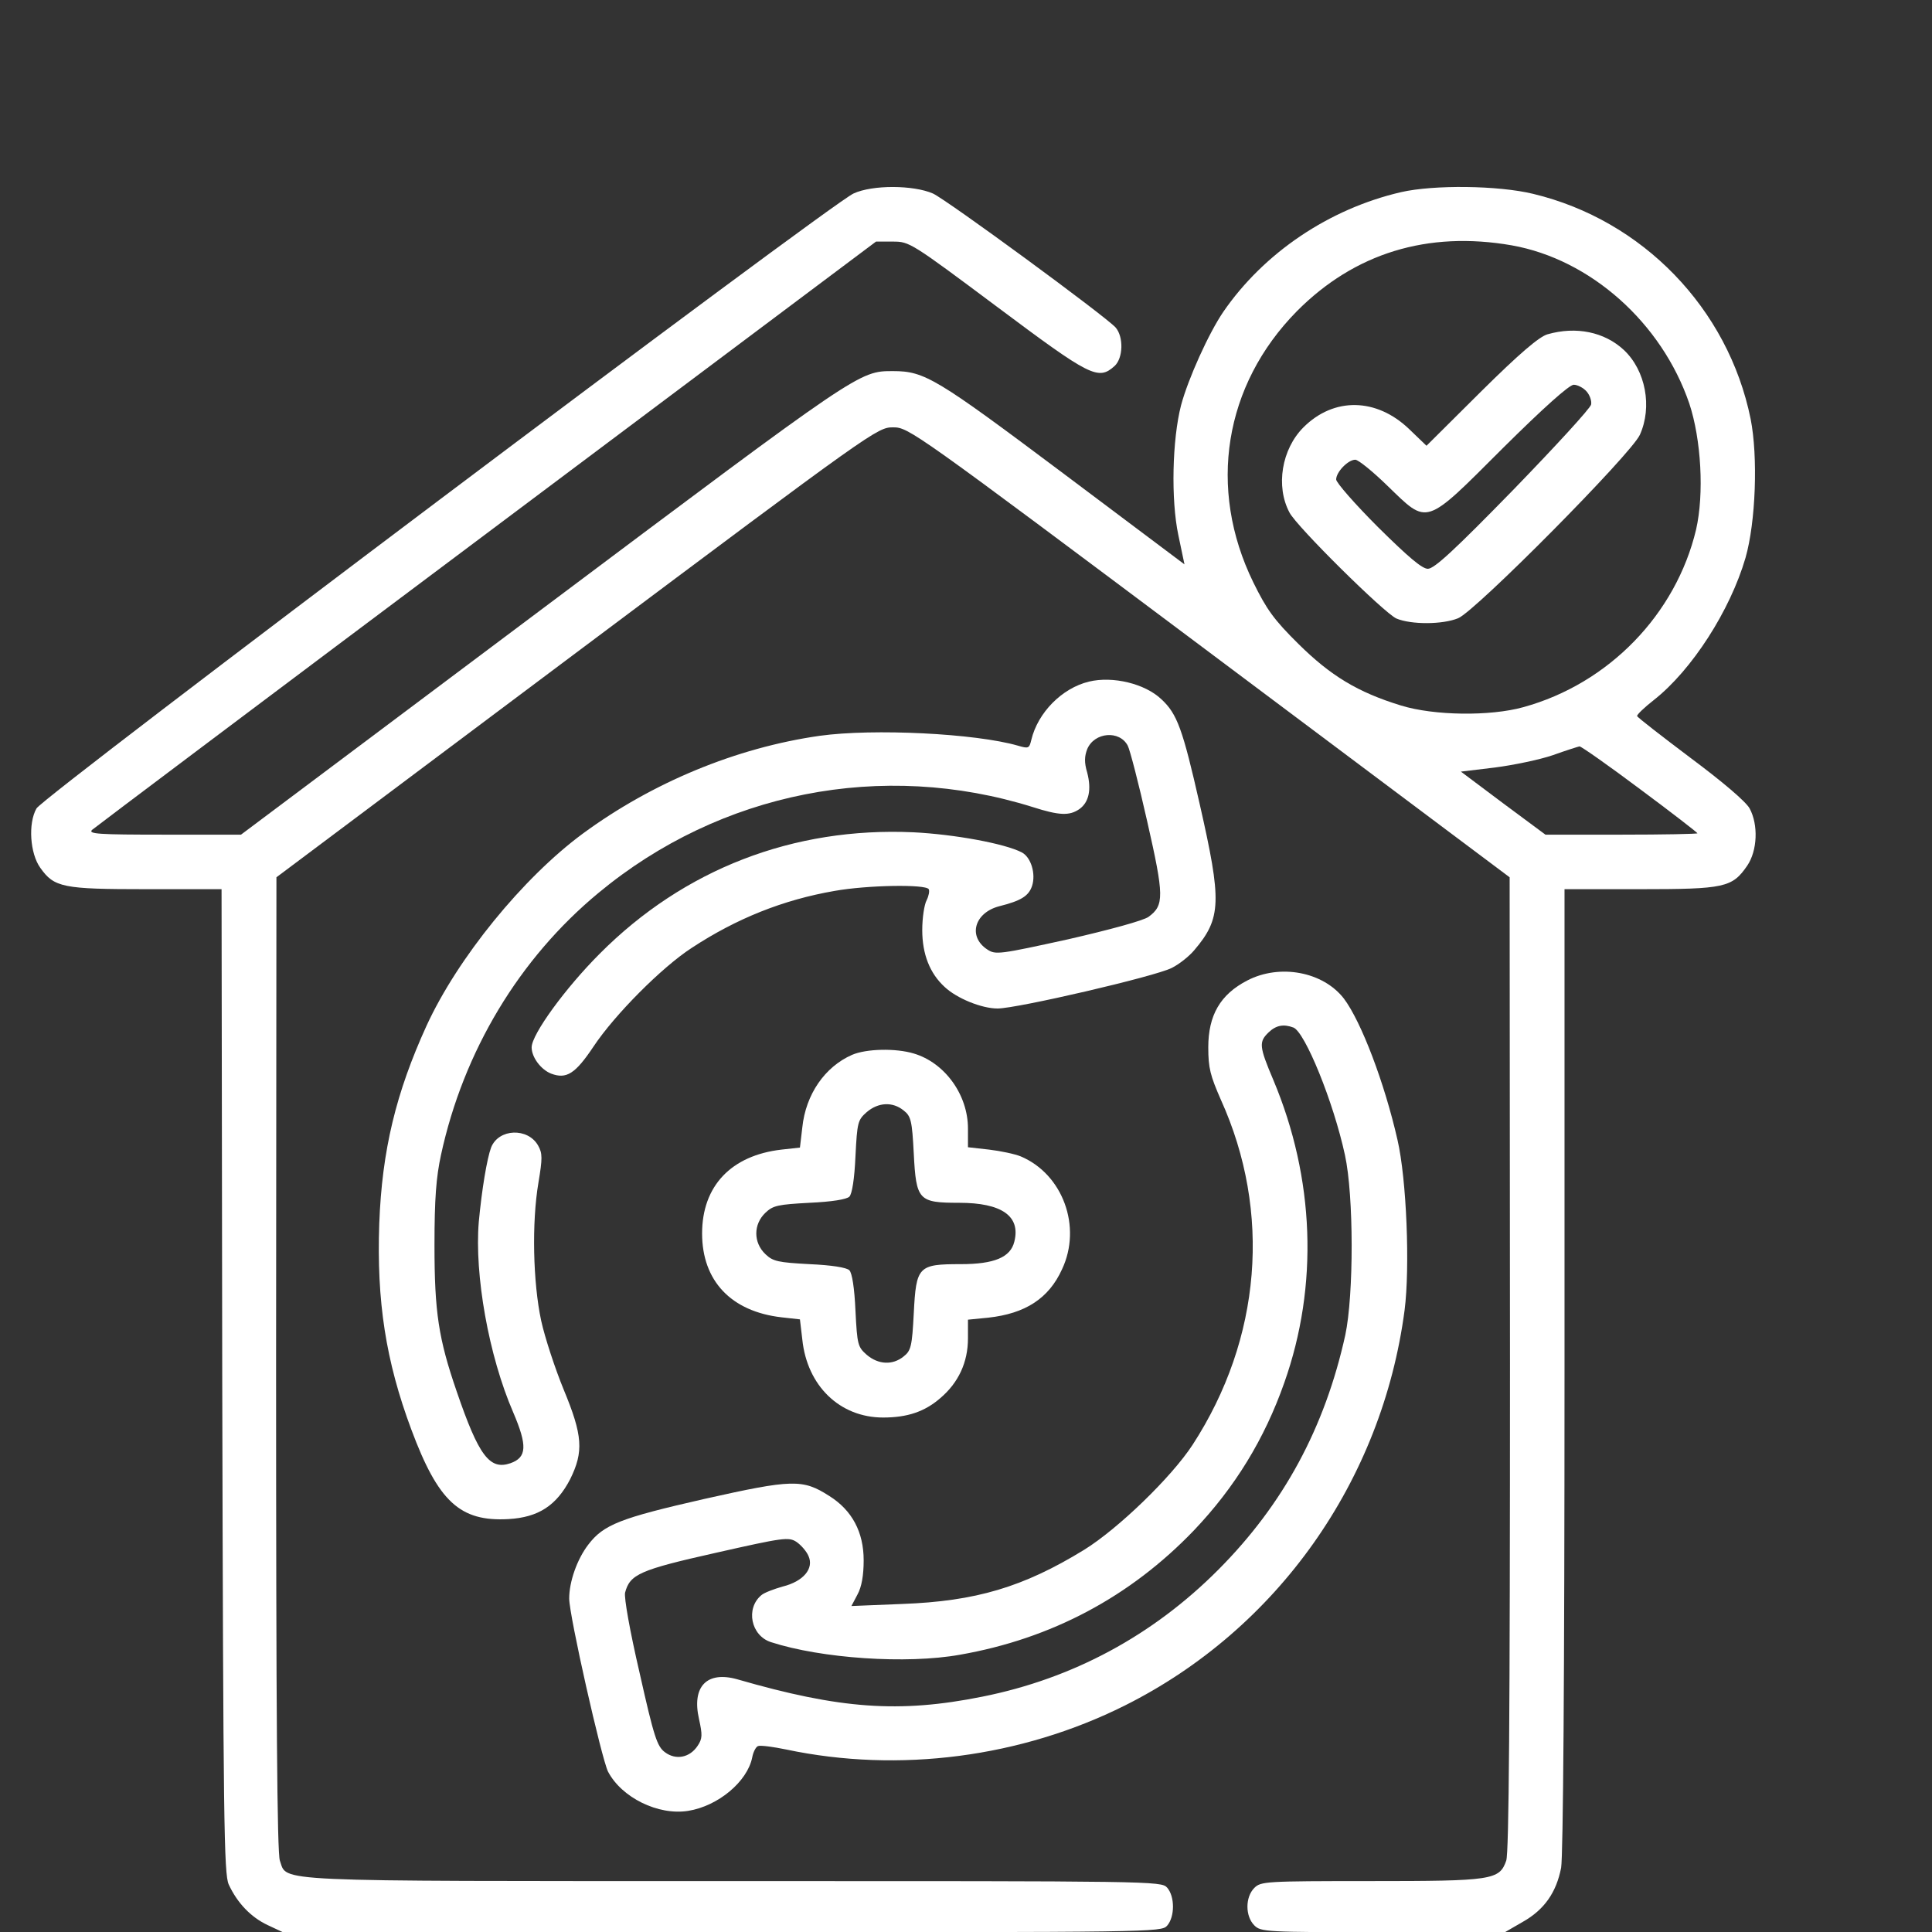
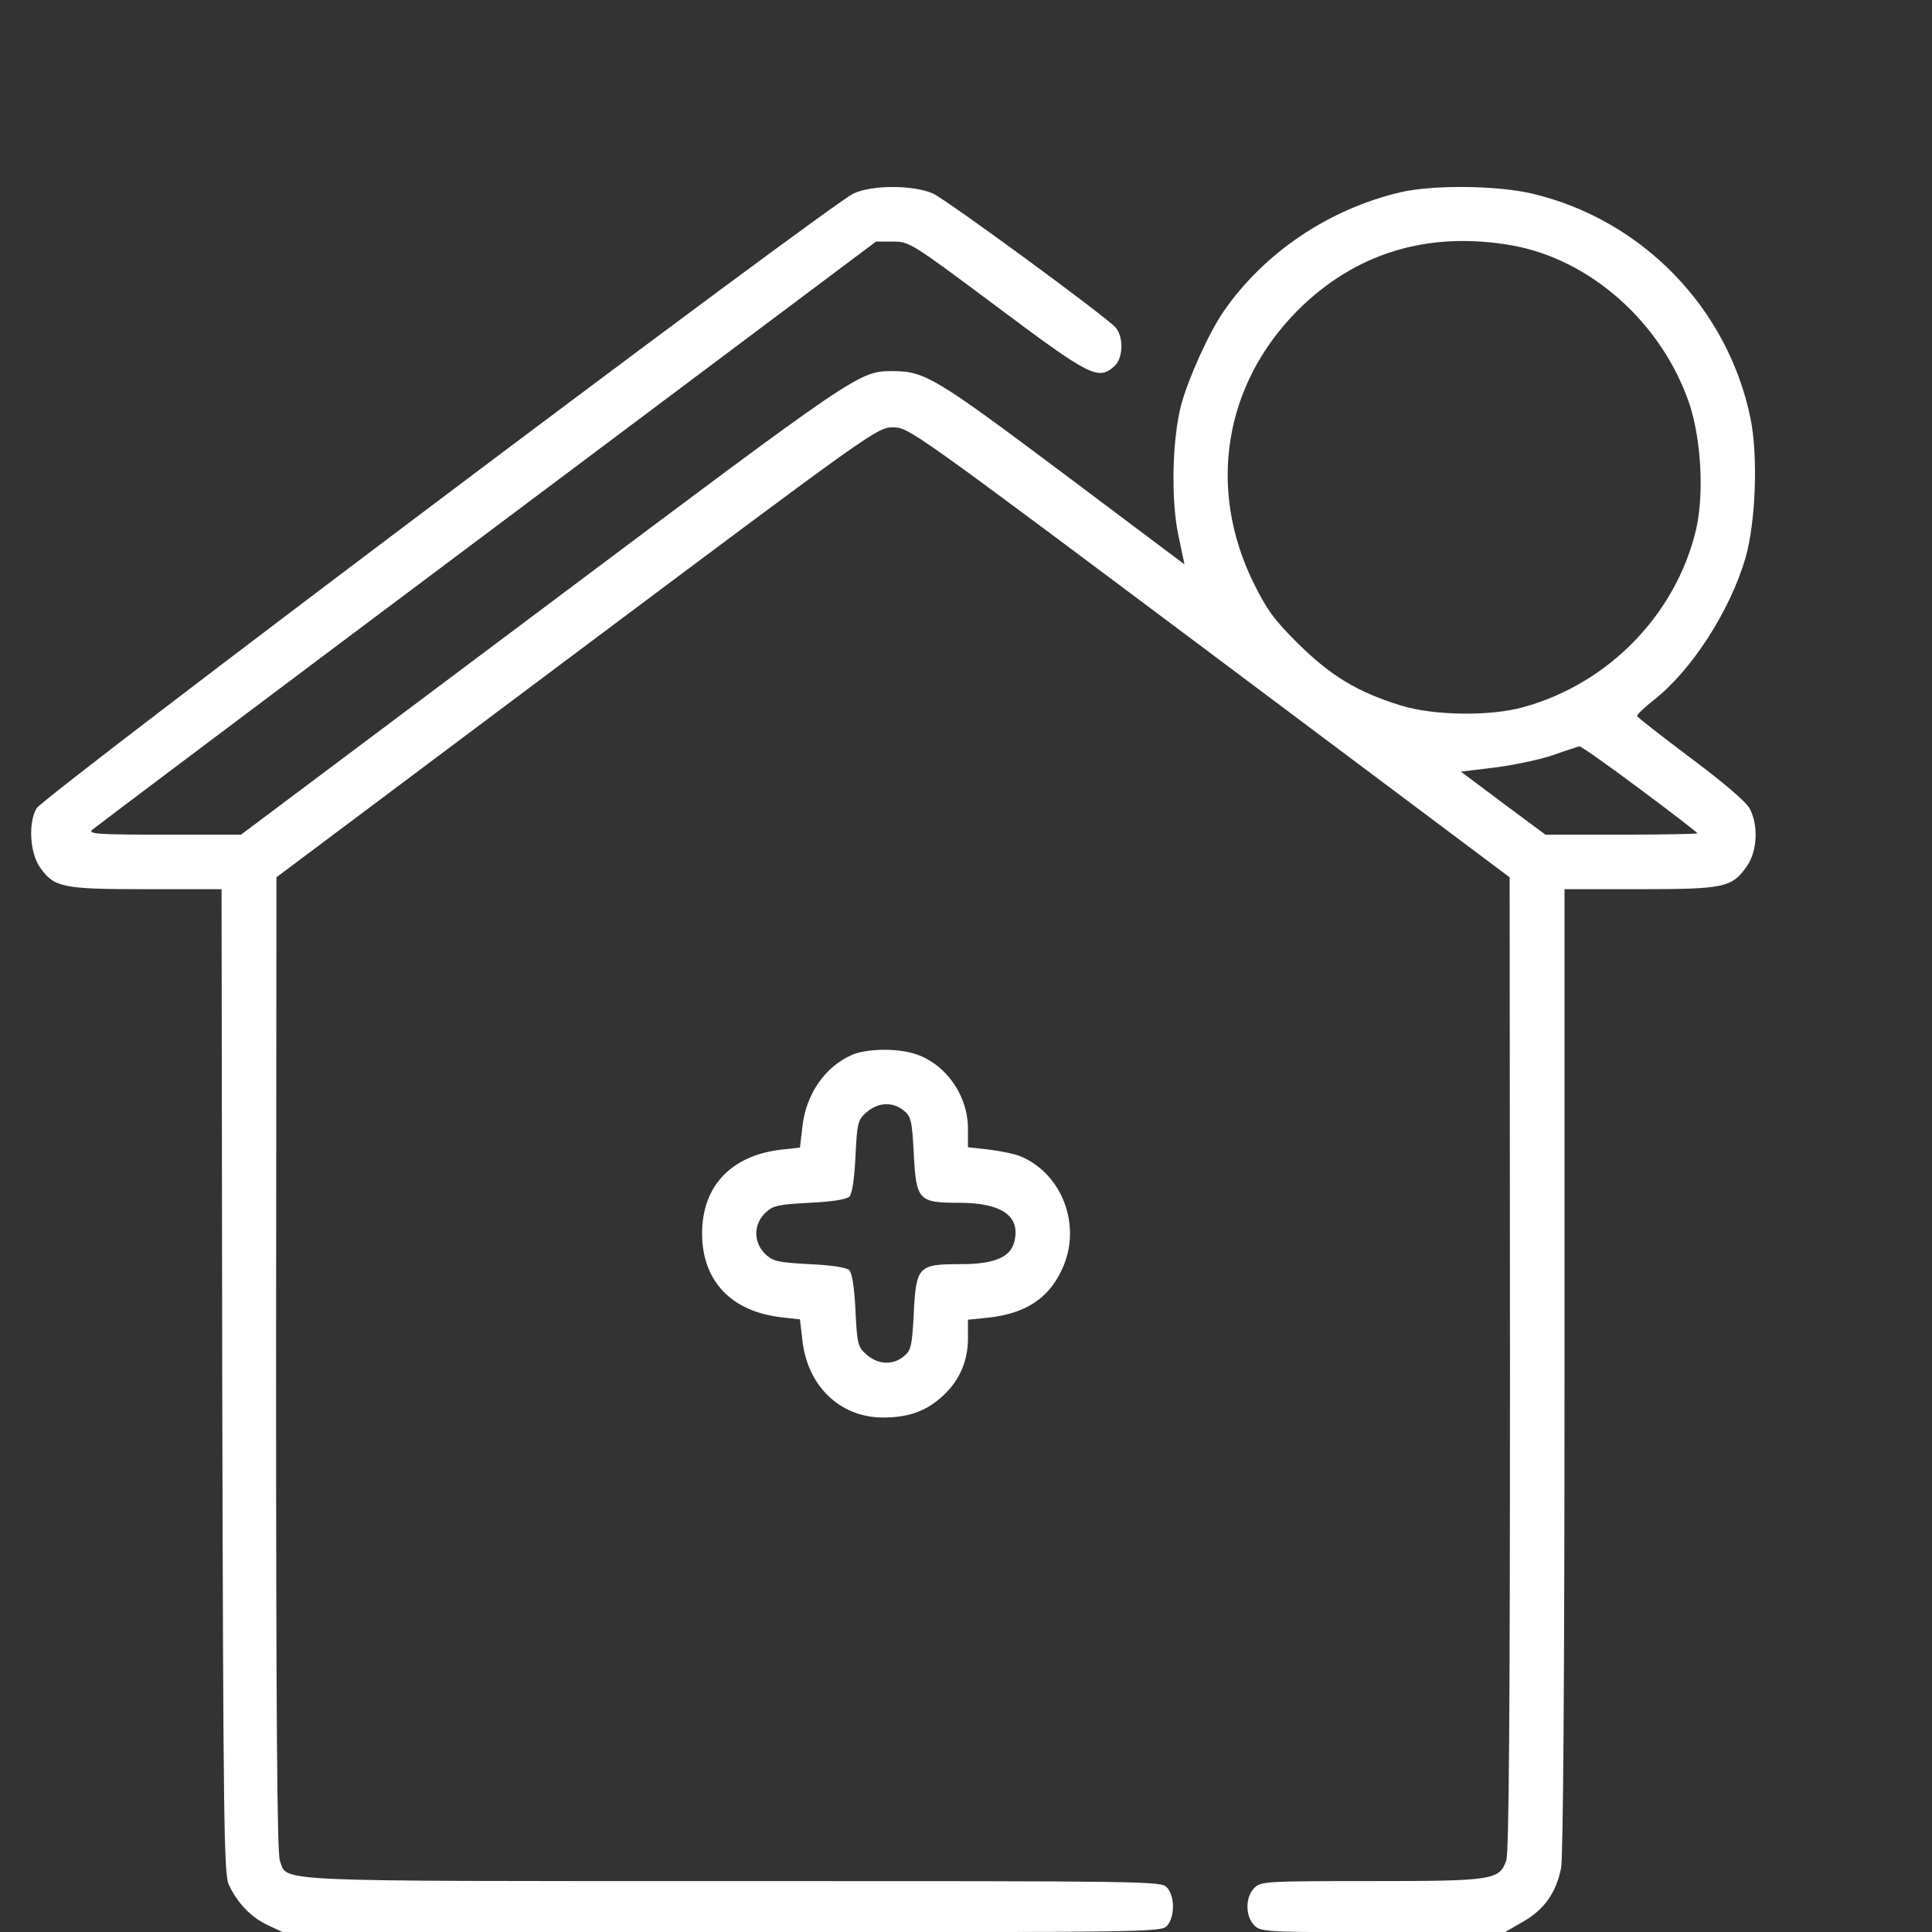
<svg xmlns="http://www.w3.org/2000/svg" width="62" height="62" viewBox="0 0 62 62" fill="none">
  <rect x="0" y="0" width="62" height="62" fill="#333333" stroke="none" />
  <g clip-path="url(#clip0_5439_875)">
    <path d="M27.39 6.21C26.624 6.56 1.39 25.549 1.171 25.943C0.897 26.424 0.963 27.387 1.291 27.846C1.74 28.481 2.013 28.535 4.693 28.535H7.11L7.132 44.308C7.165 58.495 7.187 60.136 7.34 60.475C7.613 61.066 8.051 61.525 8.587 61.777L9.079 62.007H23.168C36.983 62.007 37.267 62.007 37.453 61.799C37.705 61.514 37.705 60.858 37.453 60.574C37.267 60.366 36.983 60.366 23.551 60.366C8.456 60.366 9.232 60.399 8.981 59.709C8.893 59.447 8.86 55.115 8.86 43.751L8.871 28.153L18.508 20.933C28.046 13.791 28.156 13.714 28.659 13.714C29.162 13.714 29.271 13.791 38.809 20.933L48.446 28.153L48.457 43.751C48.457 55.115 48.424 59.447 48.337 59.709C48.118 60.333 47.899 60.366 43.972 60.366C40.614 60.366 40.461 60.377 40.253 60.585C39.958 60.88 39.958 61.492 40.253 61.788C40.461 61.996 40.614 62.007 44.388 62.007H48.293L48.862 61.678C49.562 61.285 49.945 60.727 50.098 59.939C50.163 59.556 50.207 53.934 50.207 43.947V28.535H52.625C55.348 28.535 55.589 28.481 56.07 27.781C56.398 27.299 56.431 26.468 56.147 25.943C56.026 25.724 55.283 25.09 54.254 24.324C53.325 23.624 52.548 23.023 52.537 22.979C52.526 22.935 52.767 22.705 53.073 22.465C54.298 21.502 55.523 19.588 56.015 17.903C56.344 16.755 56.42 14.655 56.179 13.441C55.458 9.897 52.712 7.064 49.201 6.221C48.074 5.948 46.007 5.926 44.957 6.167C42.649 6.703 40.56 8.114 39.258 10.006C38.788 10.695 38.131 12.15 37.902 13.003C37.617 14.108 37.574 16.033 37.814 17.171L38.011 18.111L34.106 15.18C30.048 12.139 29.676 11.909 28.659 11.909C27.565 11.909 27.609 11.887 17.425 19.522L7.734 26.785H5.262C3.162 26.785 2.822 26.763 2.954 26.632C3.041 26.556 8.74 22.268 15.62 17.116L28.112 7.753H28.659C29.184 7.753 29.238 7.785 32.006 9.853C35.003 12.095 35.244 12.216 35.769 11.745C36.042 11.493 36.064 10.815 35.801 10.509C35.462 10.137 30.409 6.429 29.939 6.21C29.315 5.937 28.002 5.926 27.39 6.21ZM48.512 7.873C51.038 8.321 53.325 10.356 54.211 12.948C54.593 14.097 54.692 15.847 54.429 16.995C53.784 19.708 51.629 21.94 48.884 22.694C47.823 22.99 46.018 22.968 44.957 22.64C43.568 22.213 42.703 21.688 41.664 20.66C40.877 19.883 40.647 19.555 40.221 18.691C38.744 15.672 39.28 12.358 41.621 9.984C43.469 8.125 45.81 7.403 48.512 7.873ZM52.625 25.32C53.642 26.074 54.473 26.72 54.473 26.741C54.473 26.763 53.379 26.785 52.034 26.785H49.595L48.238 25.779L46.882 24.762L47.976 24.63C48.566 24.554 49.409 24.379 49.824 24.237C50.251 24.084 50.634 23.963 50.688 23.952C50.743 23.952 51.618 24.565 52.625 25.32Z" fill="white" />
-     <path d="M49.661 10.728C49.398 10.804 48.775 11.329 47.528 12.565L45.778 14.305L45.22 13.769C44.17 12.762 42.803 12.74 41.829 13.714C41.129 14.414 40.932 15.606 41.381 16.448C41.61 16.897 44.432 19.686 44.815 19.85C45.286 20.047 46.292 20.047 46.795 19.839C47.353 19.61 52.341 14.578 52.625 13.954C53.03 13.058 52.811 11.887 52.111 11.231C51.488 10.651 50.58 10.465 49.661 10.728ZM50.908 12.554C51.017 12.675 51.083 12.861 51.061 12.981C51.039 13.101 49.913 14.326 48.556 15.726C46.686 17.641 46.029 18.253 45.822 18.253C45.636 18.253 45.198 17.881 44.225 16.919C43.481 16.175 42.879 15.486 42.879 15.387C42.879 15.147 43.262 14.753 43.492 14.753C43.59 14.753 44.061 15.136 44.531 15.595C45.833 16.853 45.701 16.908 48.217 14.392C49.541 13.079 50.361 12.347 50.503 12.347C50.624 12.347 50.809 12.445 50.908 12.554Z" fill="white" />
-     <path d="M34.945 21.874C34.081 22.082 33.304 22.869 33.096 23.744C33.03 24.018 33.008 24.029 32.669 23.93C31.313 23.537 28.032 23.373 26.303 23.613C23.623 23.996 20.933 25.112 18.701 26.753C16.776 28.174 14.687 30.745 13.691 32.911C12.707 35.066 12.259 36.914 12.171 39.266C12.084 41.76 12.379 43.674 13.199 45.873C14.063 48.192 14.763 48.837 16.317 48.749C17.279 48.695 17.859 48.312 18.297 47.47C18.734 46.584 18.701 46.069 18.089 44.593C17.815 43.926 17.487 42.93 17.367 42.383C17.104 41.158 17.061 39.233 17.279 37.953C17.41 37.166 17.41 37.013 17.268 36.761C16.94 36.181 15.999 36.214 15.759 36.827C15.627 37.188 15.463 38.161 15.365 39.211C15.223 40.907 15.682 43.51 16.47 45.326C16.929 46.398 16.907 46.77 16.382 46.956C15.715 47.185 15.365 46.726 14.654 44.648C14.074 42.963 13.943 42.11 13.943 39.966C13.943 38.456 13.998 37.778 14.151 37.067C14.873 33.731 16.667 30.756 19.204 28.656C23.12 25.407 28.316 24.39 33.14 25.899C33.993 26.173 34.321 26.184 34.638 25.965C34.945 25.746 35.032 25.341 34.89 24.795C34.791 24.466 34.802 24.27 34.89 24.04C35.12 23.493 35.929 23.427 36.191 23.93C36.257 24.051 36.542 25.145 36.815 26.359C37.362 28.765 37.362 29.05 36.859 29.422C36.695 29.542 35.612 29.837 34.277 30.143C32.079 30.625 31.948 30.646 31.685 30.471C31.051 30.056 31.269 29.29 32.068 29.082C32.768 28.907 33.008 28.754 33.118 28.437C33.249 28.043 33.085 27.507 32.79 27.354C32.243 27.07 30.624 26.774 29.311 26.709C25.461 26.534 21.95 27.89 19.248 30.603C18.143 31.708 17.061 33.195 17.061 33.611C17.061 33.928 17.356 34.322 17.684 34.453C18.176 34.639 18.461 34.464 19.051 33.578C19.729 32.561 21.239 31.04 22.201 30.417C23.634 29.476 25.133 28.875 26.785 28.59C27.824 28.404 29.705 28.371 29.804 28.535C29.836 28.59 29.804 28.754 29.738 28.886C29.661 29.028 29.596 29.454 29.596 29.848C29.596 30.614 29.836 31.237 30.318 31.675C30.701 32.036 31.499 32.364 32.013 32.364C32.637 32.364 37.067 31.336 37.603 31.062C37.843 30.942 38.16 30.69 38.325 30.493C39.2 29.465 39.211 28.929 38.499 25.801C37.953 23.395 37.778 22.913 37.274 22.443C36.749 21.94 35.71 21.688 34.945 21.874Z" fill="white" />
-     <path d="M40.022 31.467C39.158 31.915 38.775 32.583 38.775 33.611C38.775 34.278 38.841 34.519 39.18 35.295C40.809 38.894 40.481 42.963 38.272 46.365C37.594 47.404 35.887 49.056 34.793 49.734C32.835 50.937 31.304 51.386 28.952 51.473L27.323 51.539L27.519 51.167C27.651 50.926 27.716 50.554 27.716 50.073C27.716 49.165 27.344 48.465 26.611 48.006C25.758 47.459 25.43 47.47 22.597 48.104C19.906 48.717 19.37 48.925 18.878 49.57C18.517 50.04 18.266 50.762 18.266 51.298C18.266 51.845 19.305 56.439 19.513 56.855C19.95 57.686 21.12 58.266 22.083 58.113C23.046 57.959 23.986 57.172 24.14 56.395C24.172 56.22 24.26 56.056 24.325 56.034C24.402 56.002 24.807 56.056 25.233 56.144C28.854 56.909 32.77 56.395 36.095 54.733C40.995 52.282 44.353 47.524 45.075 42.044C45.25 40.677 45.141 37.844 44.846 36.575C44.43 34.748 43.686 32.791 43.128 32.047C42.461 31.183 41.072 30.92 40.022 31.467ZM41.51 32.976C41.881 33.13 42.789 35.35 43.161 37.067C43.446 38.369 43.446 41.552 43.172 42.843C42.516 45.818 41.192 48.268 39.103 50.368C36.992 52.49 34.422 53.869 31.523 54.448C28.854 54.984 26.951 54.842 23.658 53.89C22.685 53.617 22.192 54.12 22.433 55.17C22.543 55.673 22.543 55.794 22.389 56.023C22.138 56.406 21.689 56.494 21.339 56.231C21.088 56.045 20.989 55.75 20.53 53.705C20.202 52.294 20.027 51.276 20.059 51.112C20.213 50.521 20.53 50.379 22.969 49.832C25.146 49.34 25.31 49.318 25.561 49.482C25.704 49.581 25.879 49.778 25.944 49.931C26.13 50.336 25.78 50.751 25.113 50.915C24.84 50.992 24.522 51.112 24.435 51.189C23.921 51.615 24.096 52.49 24.741 52.698C26.36 53.223 29.095 53.409 30.801 53.103C33.743 52.589 36.27 51.243 38.316 49.11C39.628 47.732 40.58 46.179 41.214 44.374C42.319 41.257 42.188 37.811 40.864 34.661C40.405 33.578 40.394 33.436 40.711 33.13C40.952 32.9 41.192 32.856 41.51 32.976Z" fill="white" />
    <path d="M27.344 33.851C26.469 34.234 25.857 35.12 25.747 36.181L25.671 36.827L25.08 36.892C23.461 37.078 22.531 38.063 22.531 39.583C22.531 41.103 23.461 42.088 25.08 42.274L25.671 42.34L25.747 42.985C25.9 44.472 26.95 45.49 28.34 45.49C29.116 45.49 29.674 45.304 30.177 44.866C30.757 44.374 31.063 43.718 31.063 42.952V42.35L31.719 42.285C32.901 42.154 33.656 41.672 34.082 40.732C34.727 39.364 34.104 37.68 32.759 37.111C32.573 37.034 32.113 36.936 31.741 36.892L31.063 36.816V36.214C31.063 35.131 30.319 34.103 29.324 33.808C28.744 33.633 27.803 33.654 27.344 33.851ZM28.996 35.634C29.236 35.82 29.269 35.962 29.324 37.023C29.401 38.522 29.477 38.599 30.779 38.599C32.146 38.599 32.759 39.025 32.551 39.846C32.43 40.349 31.905 40.568 30.833 40.568C29.466 40.568 29.401 40.633 29.324 42.143C29.269 43.204 29.236 43.346 28.996 43.532C28.646 43.816 28.186 43.794 27.814 43.477C27.53 43.225 27.508 43.16 27.453 42.066C27.421 41.333 27.344 40.852 27.257 40.764C27.169 40.677 26.699 40.6 25.977 40.568C24.971 40.513 24.806 40.48 24.566 40.25C24.172 39.878 24.172 39.288 24.566 38.916C24.806 38.686 24.971 38.653 25.977 38.599C26.699 38.566 27.169 38.489 27.257 38.402C27.344 38.314 27.421 37.833 27.453 37.1C27.508 36.006 27.53 35.941 27.814 35.689C28.186 35.372 28.646 35.35 28.996 35.634Z" fill="white" />
  </g>
  <defs>
    <clipPath id="clip0_5439_875">
      <rect width="59" height="59" fill="white" transform="translate(1 3)" />
    </clipPath>
  </defs>
</svg>